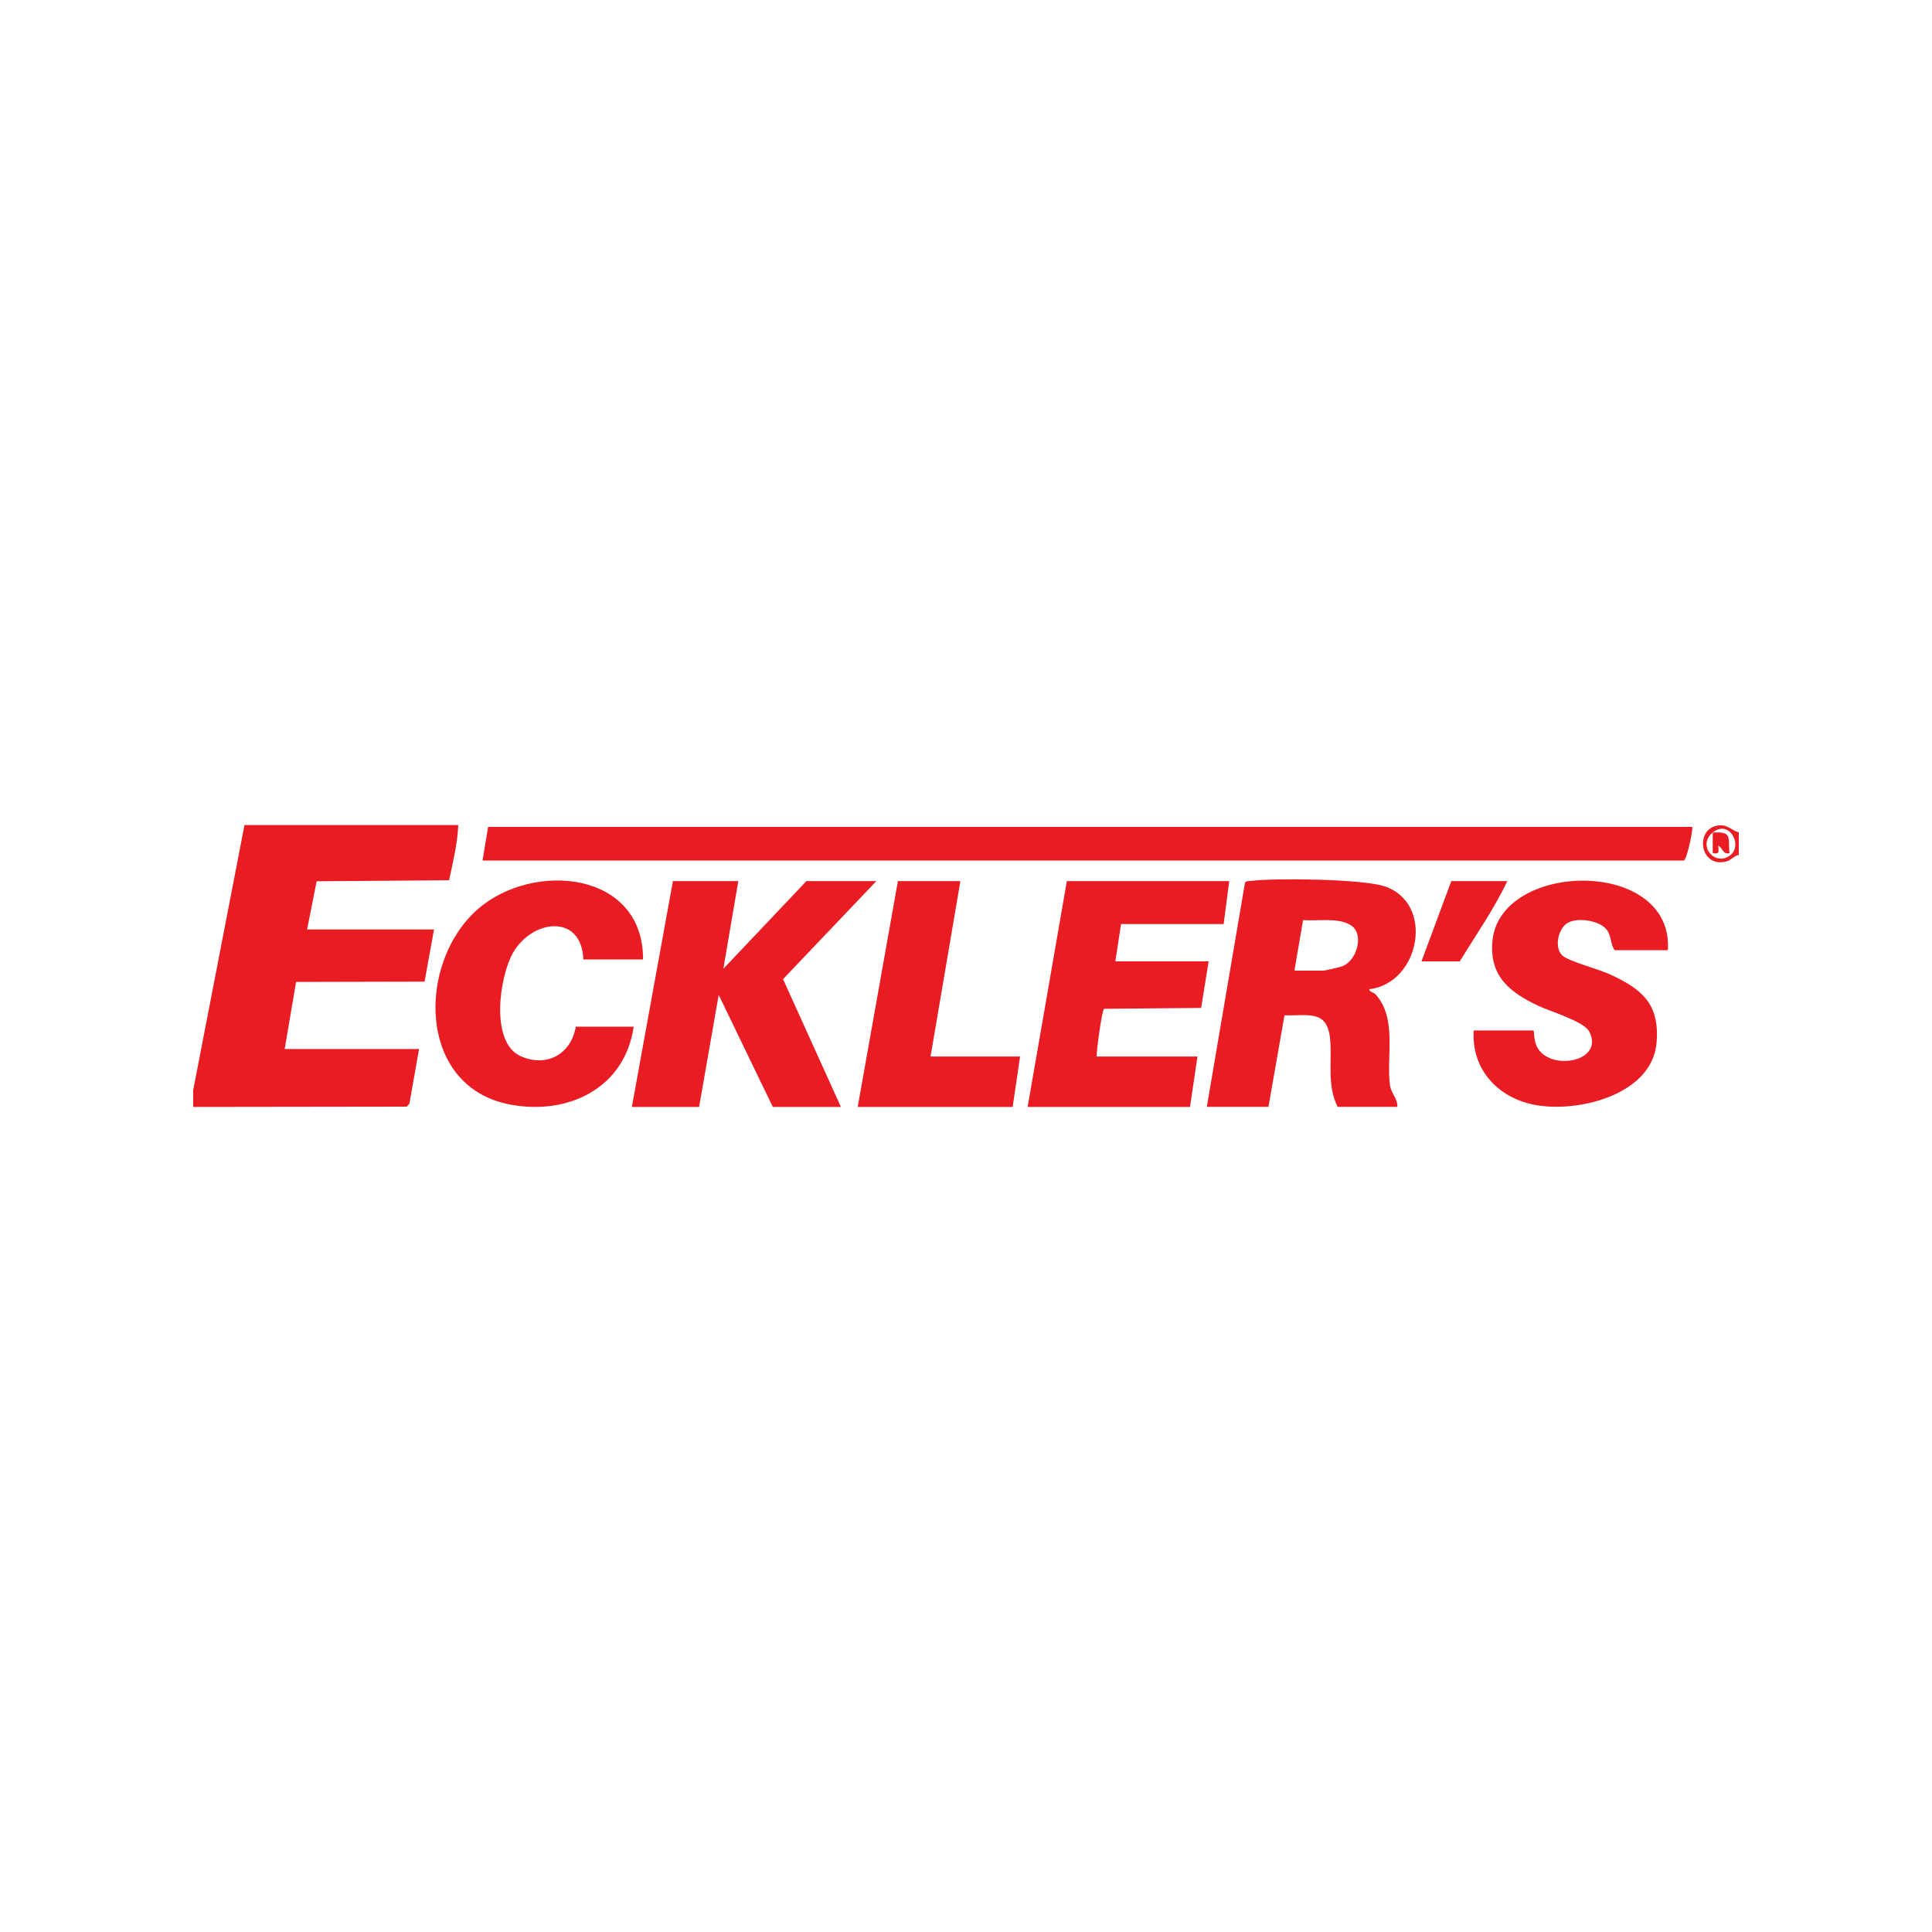
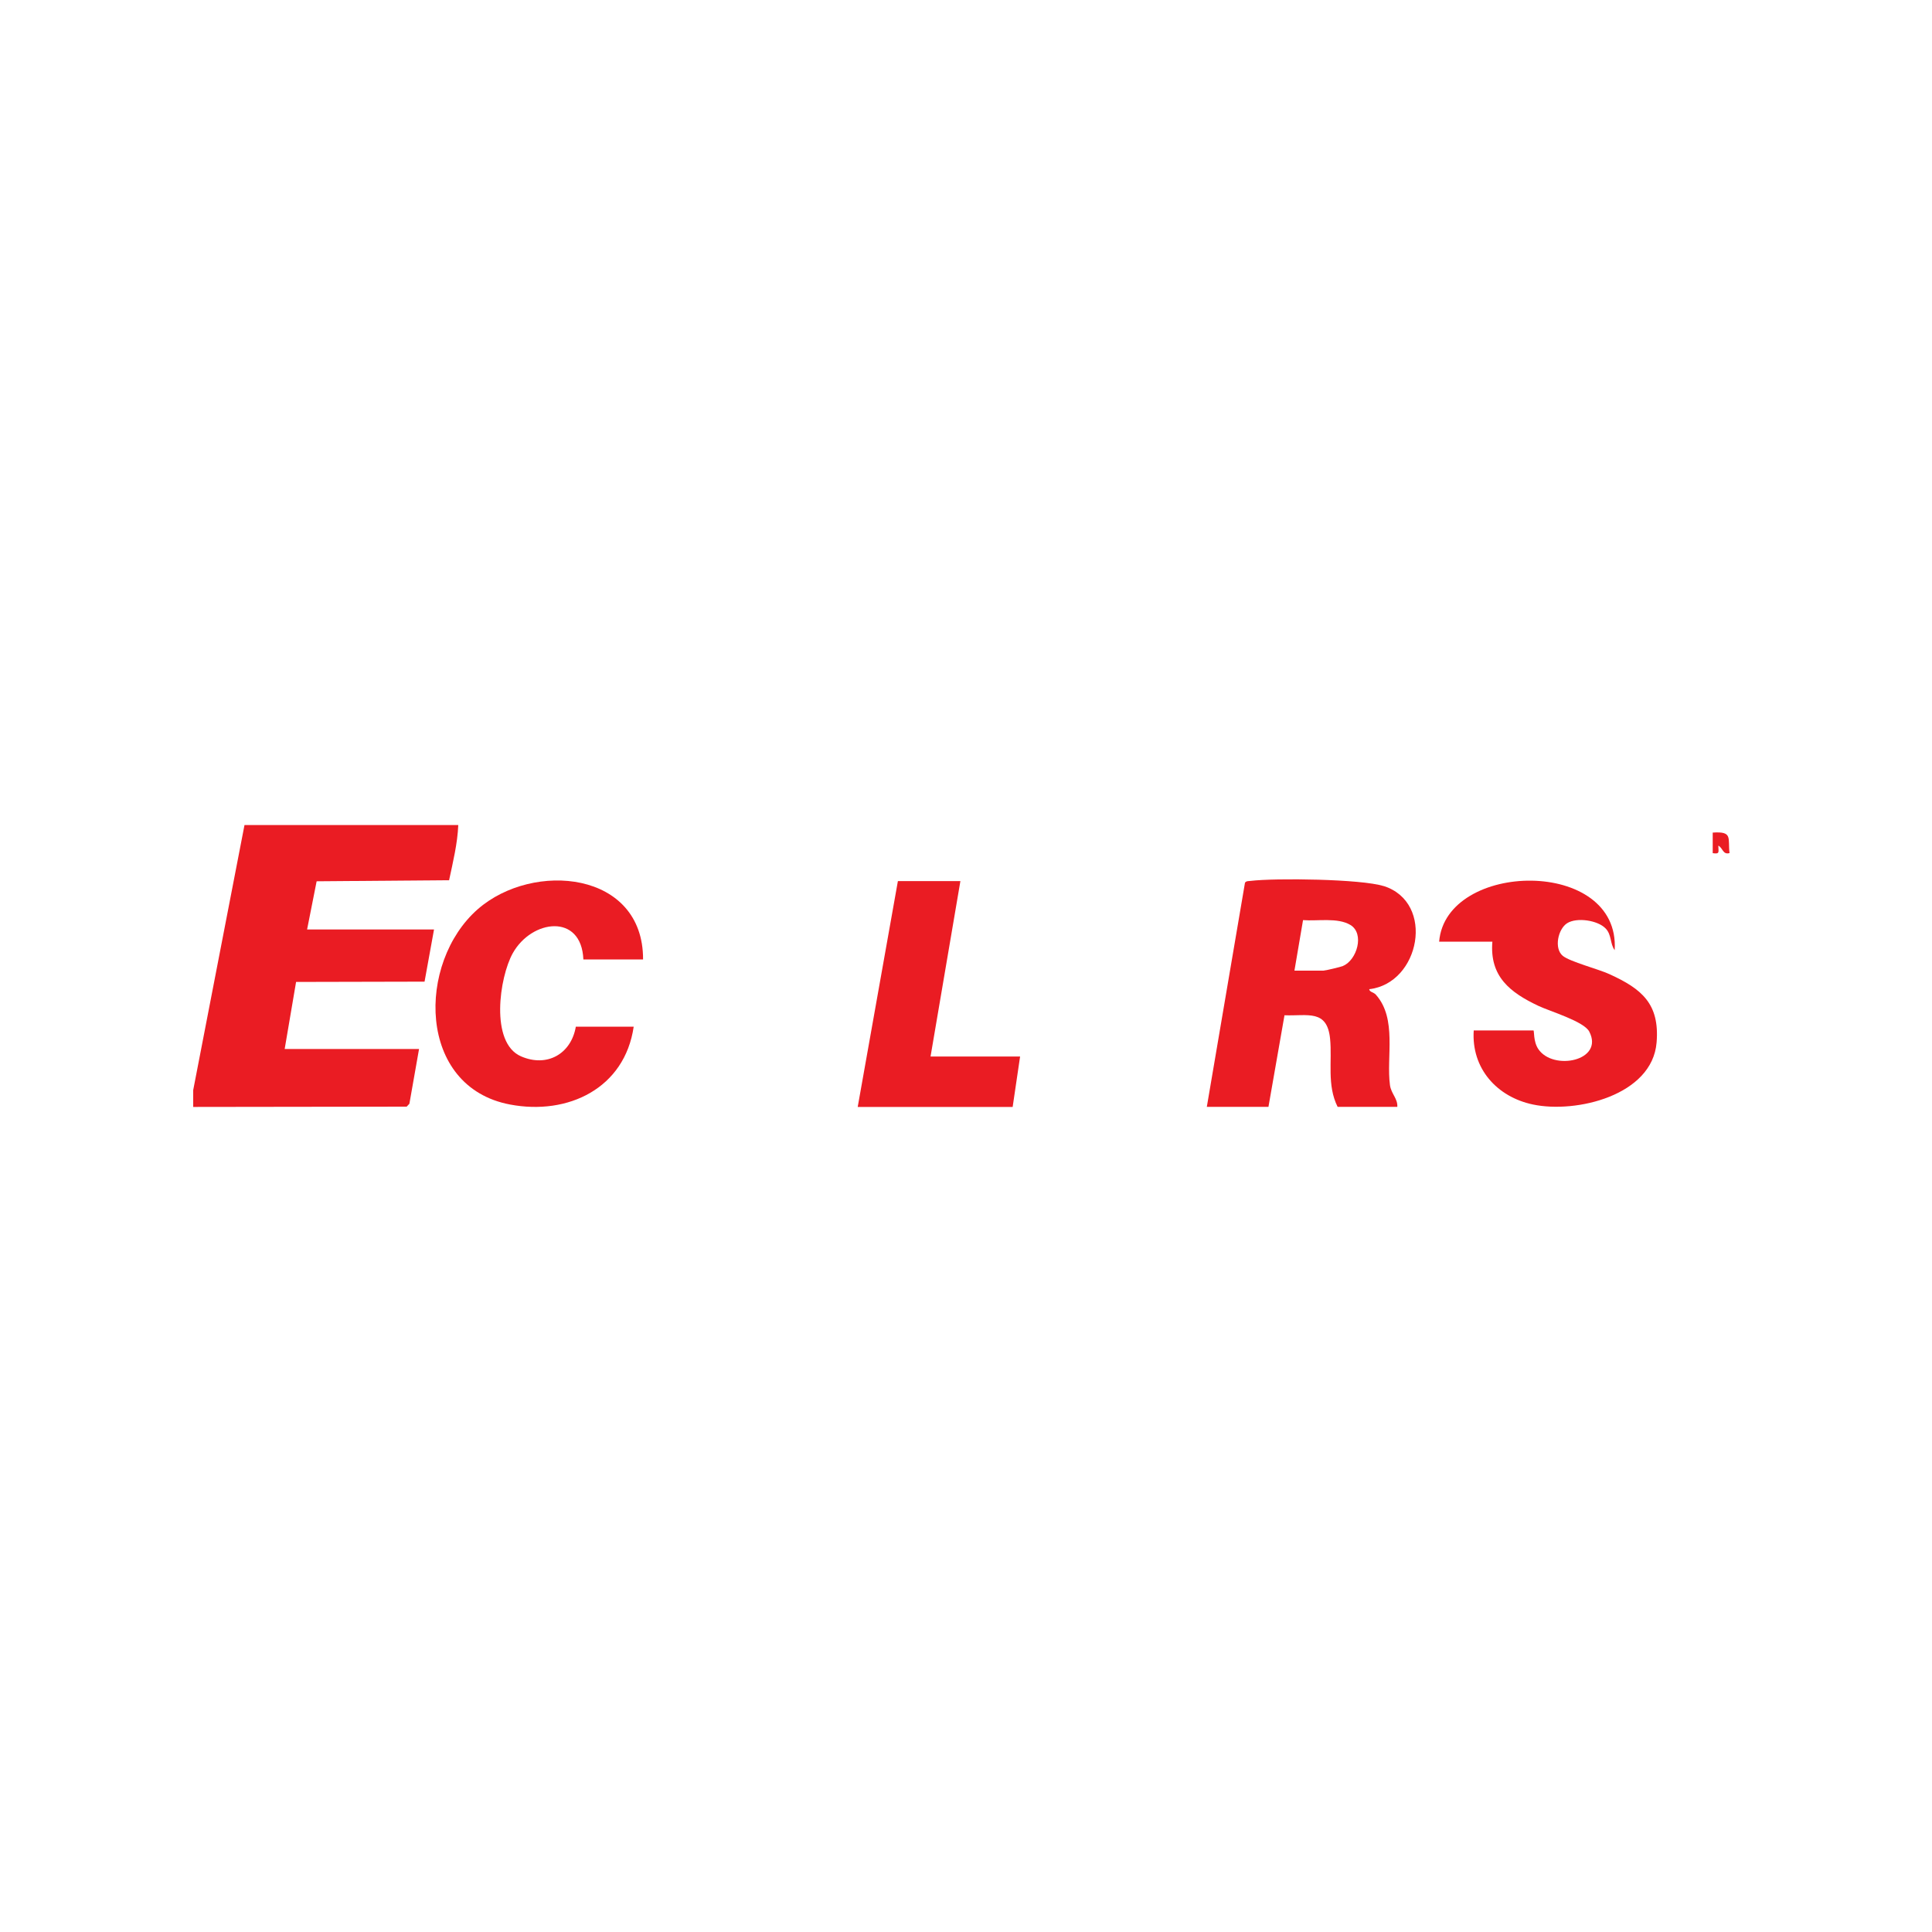
<svg xmlns="http://www.w3.org/2000/svg" id="Layer_1" version="1.1" viewBox="0 0 200 200">
  <defs>
    <style>
      .st0 {
        fill: #ea1c23;
      }
    </style>
  </defs>
  <path class="st0" d="M32.78,91.23l13.71-.11c.4-1.88.87-3.79.95-5.71h-22.13l-5.31,27.44v1.74l22.1-.03.28-.3,1-5.67h-13.91l1.18-6.94,13.3-.03.98-5.4h-13.14l.99-5Z" />
-   <path class="st0" d="M177.67,85.49c-2.22.5-1.66,4.35.99,3.7.58-.14.8-.59,1.34-.69v-2.32c-.93-.32-1.23-.94-2.33-.69ZM178.92,88.67c-1.56.89-3.19-1.2-1.62-2.49,1.76-1.45,3.29,1.54,1.62,2.49Z" />
  <path class="st0" d="M177.88,87.54c.47.23.46.97,1.16.77-.19-1.54.37-2.27-1.74-2.12v2.13c.76.11.59-.11.58-.77Z" />
-   <path class="st0" d="M50.53,85.6l-.58,3.48h124.35c.31,0,1.01-3.34.87-3.48H50.53Z" />
  <path class="st0" d="M143.24,91.73c-2.31-.74-11.23-.85-13.78-.54-.21.03-.45-.01-.58.19l-3.95,23.2h6.38l1.66-9.48c2.4.09,4.41-.64,4.72,2.43.23,2.32-.35,4.79.78,7.05h6.18c.05-.86-.63-1.34-.76-2.24-.4-2.91.76-6.88-1.46-9.37-.24-.27-.65-.26-.69-.57,5.25-.59,6.87-8.96,1.5-10.68ZM139.03,100c-.25.1-1.84.48-2.03.48h-3l.89-5.23c1.49.12,3.59-.29,4.9.5,1.5.9.67,3.65-.76,4.24Z" />
-   <polygon class="st0" points="90.72 91.21 83.48 91.21 74.88 100.29 76.43 91.21 69.66 91.21 65.41 114.59 72.37 114.59 74.4 102.99 80 114.59 87.05 114.59 81.06 101.36 90.72 91.21" />
-   <path class="st0" d="M124.34,104.34l.78-4.82h-9.66l.59-3.86h10.62s.58-4.45.58-4.45h-16.81l-4.06,23.38h16.81l.77-5.22h-10.43c-.03-.63.54-4.78.76-4.94l10.05-.09Z" />
-   <path class="st0" d="M154.49,97.48c-.3,3.61,1.83,5.26,4.77,6.65,1.19.56,4.71,1.6,5.26,2.66,1.57,3.03-3.75,4.1-5.28,1.8-.53-.79-.4-1.92-.5-1.92h-6.18c-.26,3.93,2.4,6.89,6.14,7.67,4.46.94,12.34-.94,12.79-6.42.33-4.02-1.55-5.56-4.89-7.08-1.13-.52-4.07-1.28-4.82-1.89-.93-.76-.5-2.78.45-3.38.99-.63,3.16-.31,3.98.54.65.67.44,1.57.94,2.25h5.51c.6-9.62-17.48-9.27-18.17-.88Z" />
+   <path class="st0" d="M154.49,97.48c-.3,3.61,1.83,5.26,4.77,6.65,1.19.56,4.71,1.6,5.26,2.66,1.57,3.03-3.75,4.1-5.28,1.8-.53-.79-.4-1.92-.5-1.92h-6.18c-.26,3.93,2.4,6.89,6.14,7.67,4.46.94,12.34-.94,12.79-6.42.33-4.02-1.55-5.56-4.89-7.08-1.13-.52-4.07-1.28-4.82-1.89-.93-.76-.5-2.78.45-3.38.99-.63,3.16-.31,3.98.54.65.67.44,1.57.94,2.25c.6-9.62-17.48-9.27-18.17-.88Z" />
  <path class="st0" d="M59.61,106.28c-.49,2.84-3,4.24-5.68,3.07-3.23-1.41-2.23-8.2-.85-10.67,1.95-3.5,7.11-4.18,7.31.64h6.18c.03-9.16-11.38-10.2-17.1-5.21-6.33,5.53-6.31,18.41,3.33,20.23,6.01,1.14,11.87-1.68,12.8-8.06h-5.99Z" />
  <polygon class="st0" points="99.42 91.21 92.95 91.21 88.79 114.59 104.83 114.59 105.6 109.37 96.33 109.37 99.42 91.21" />
-   <path class="st0" d="M150.24,91.21l-3.09,8.31h3.96c1.68-2.73,3.55-5.42,4.93-8.31h-5.8Z" />
</svg>